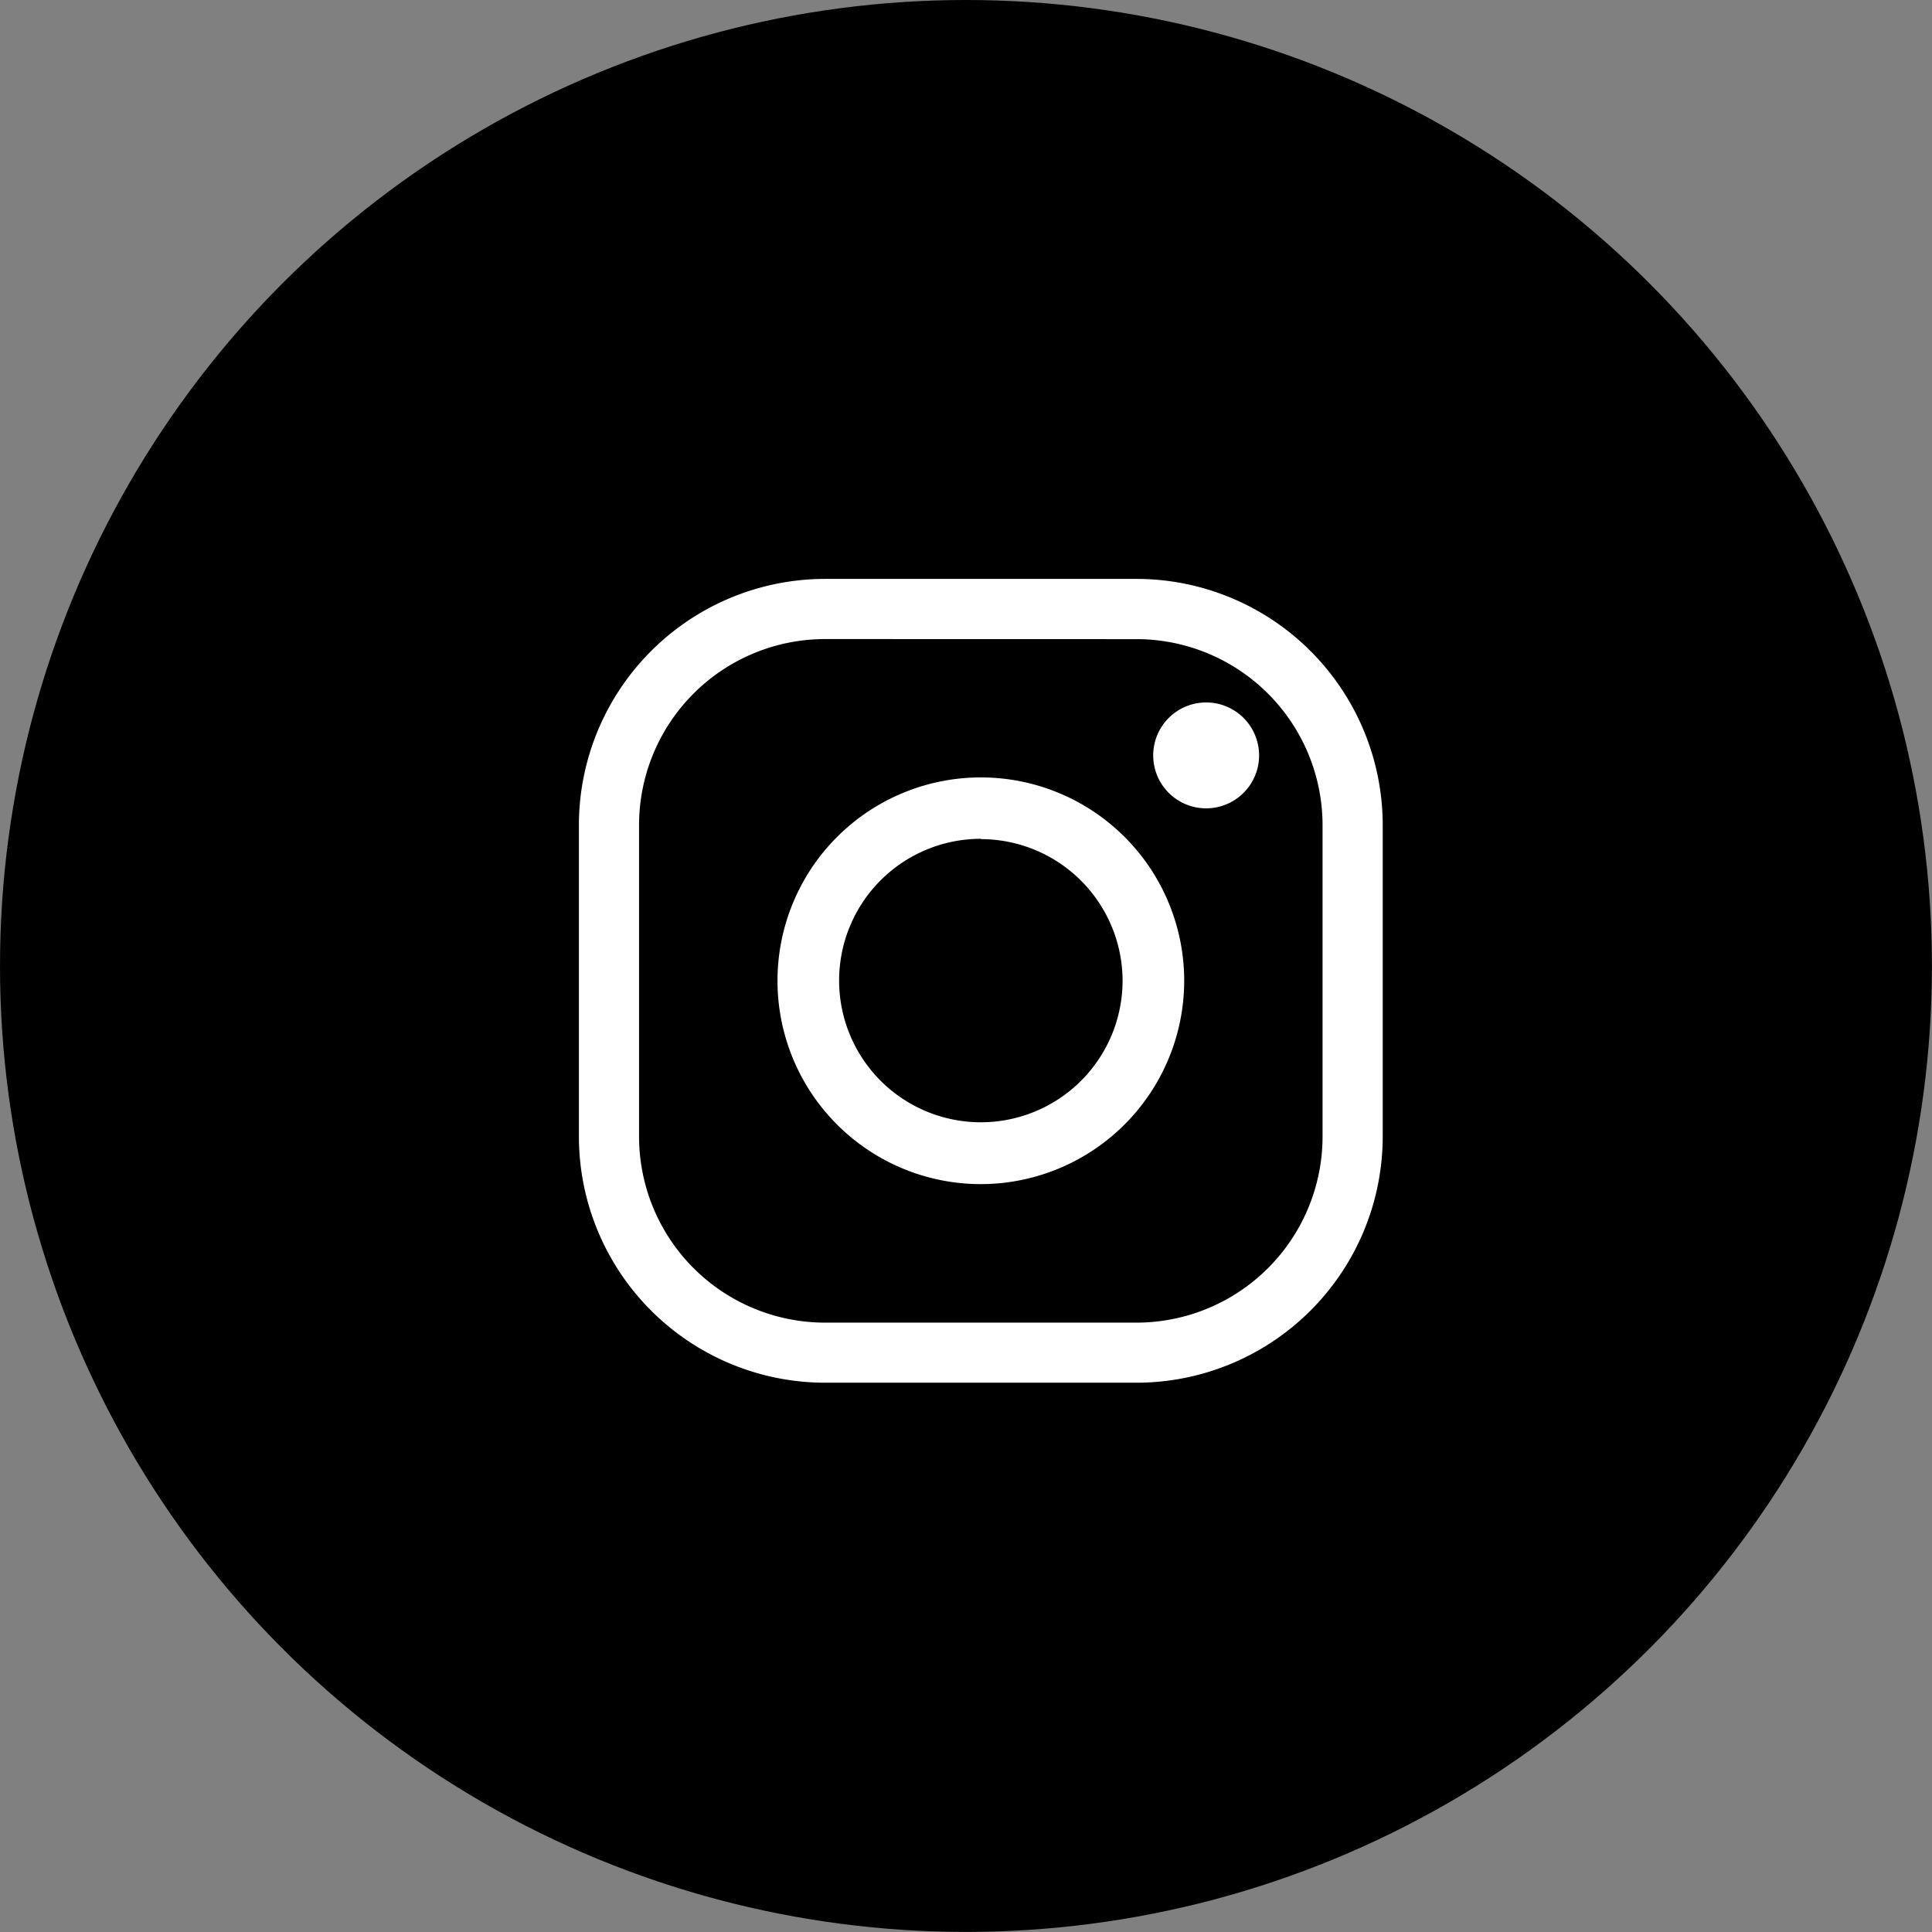
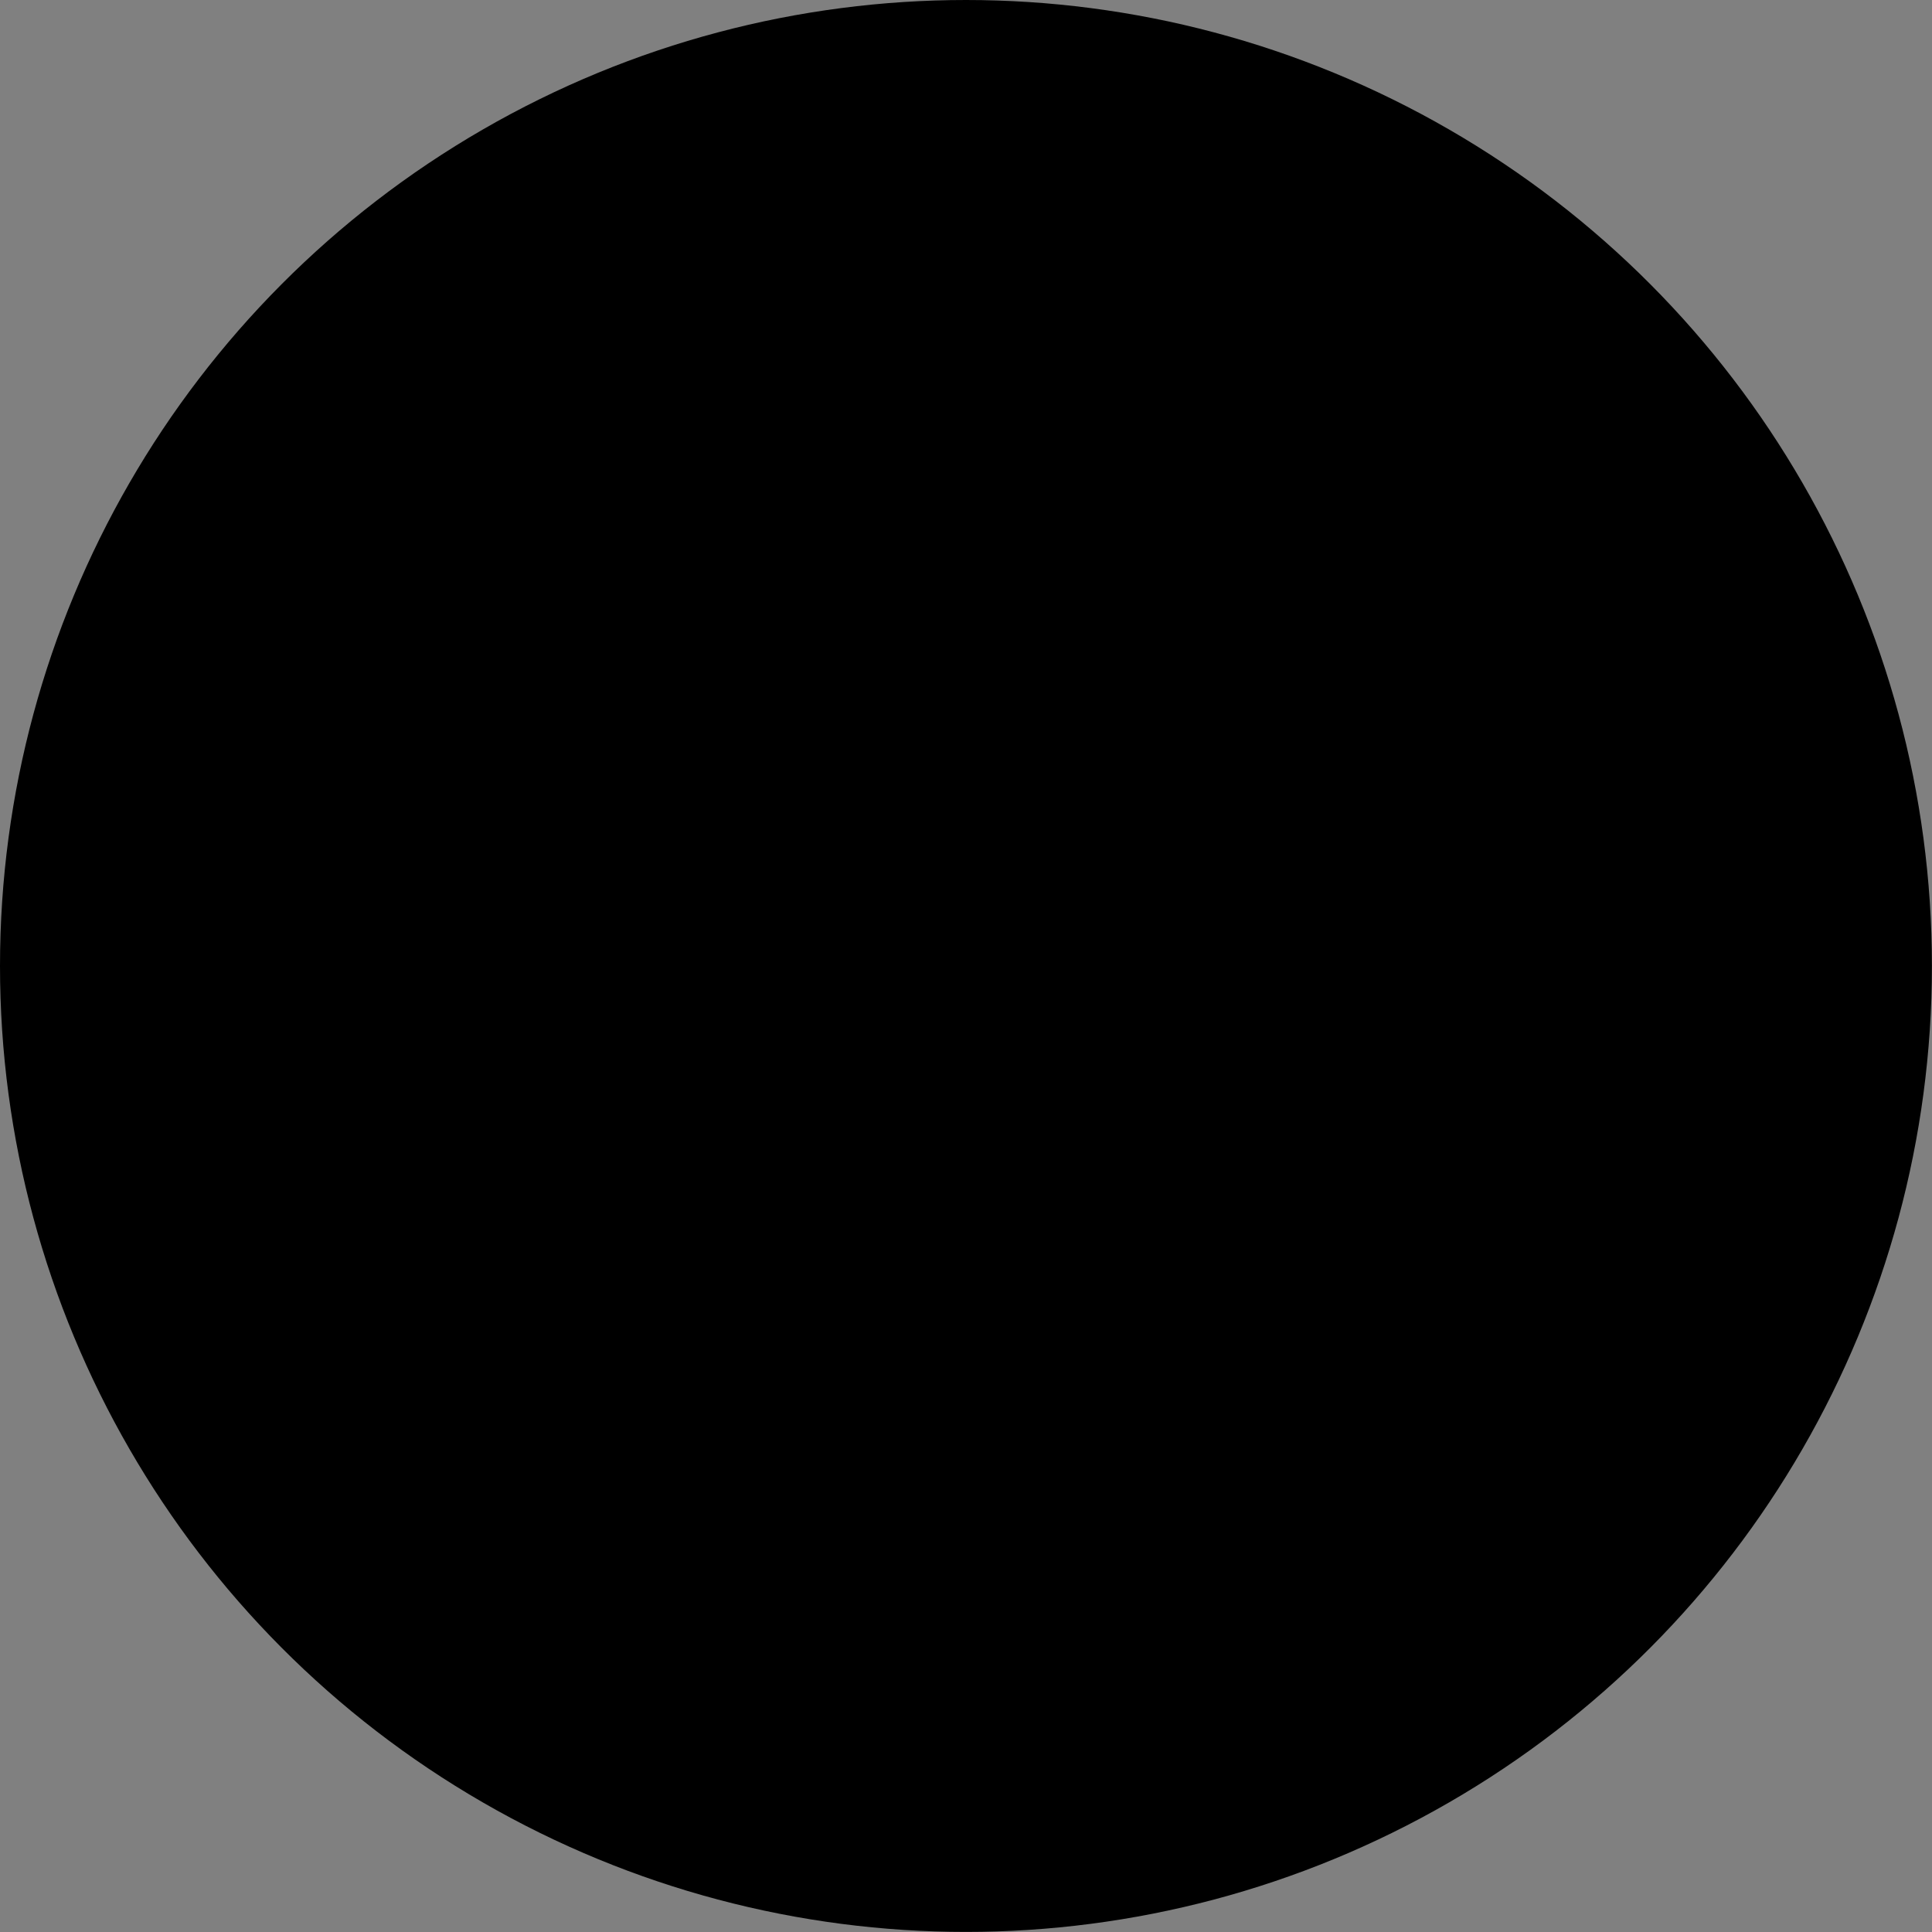
<svg xmlns="http://www.w3.org/2000/svg" width="25.177" height="25.177" viewBox="0 0 25.177 25.177">
  <rect x="0" y="0" width="25.177" height="25.177" fill="#808080" stroke="none" />
  <g id="Group_626" data-name="Group 626" transform="translate(-767.949 -2411.223)">
    <ellipse id="Ellipse_104" data-name="Ellipse 104" cx="12.588" cy="12.588" rx="12.588" ry="12.588" transform="translate(767.949 2411.223)" />
-     <path id="Path_683" data-name="Path 683" d="M308.444,133.906h-4.061a3.211,3.211,0,0,1-3.207-3.207v-4.061a3.211,3.211,0,0,1,3.207-3.207h4.061a3.211,3.211,0,0,1,3.207,3.207V130.7A3.211,3.211,0,0,1,308.444,133.906Zm-4.061-9.691a2.425,2.425,0,0,0-2.423,2.423V130.7a2.425,2.425,0,0,0,2.423,2.423h4.061a2.426,2.426,0,0,0,2.423-2.423v-4.061a2.426,2.426,0,0,0-2.423-2.423Z" transform="translate(474.317 2295.336)" fill="#fff" />
-     <path id="Path_684" data-name="Path 684" d="M322.856,147.76a2.65,2.65,0,1,1,2.65-2.65A2.653,2.653,0,0,1,322.856,147.76Zm0-4.5a1.847,1.847,0,1,0,1.847,1.847A1.849,1.849,0,0,0,322.856,143.264Z" transform="translate(457.875 2278.894)" fill="#fff" />
-     <path id="Path_685" data-name="Path 685" d="M357.6,135.958a.69.69,0,1,1-.69-.69A.69.69,0,0,1,357.6,135.958Z" transform="translate(426.757 2285.109)" fill="#fff" />
  </g>
</svg>